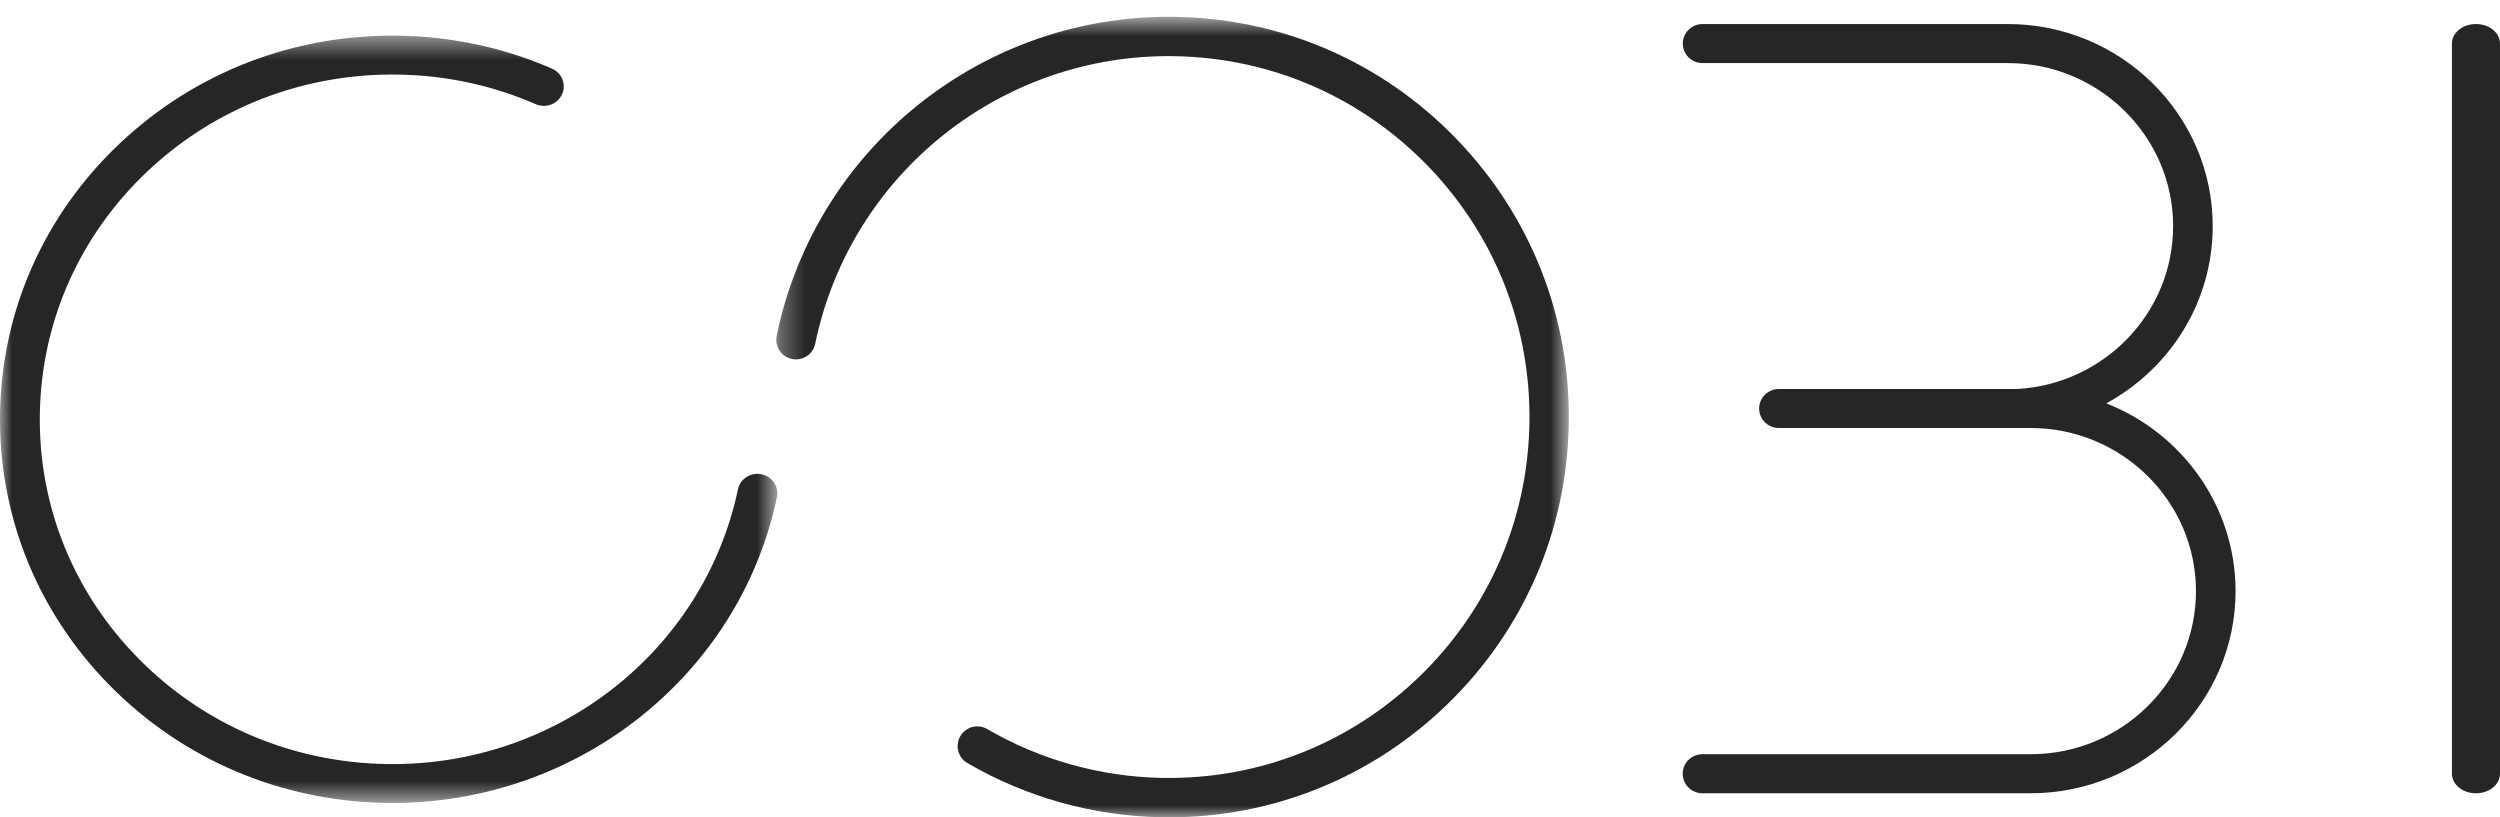
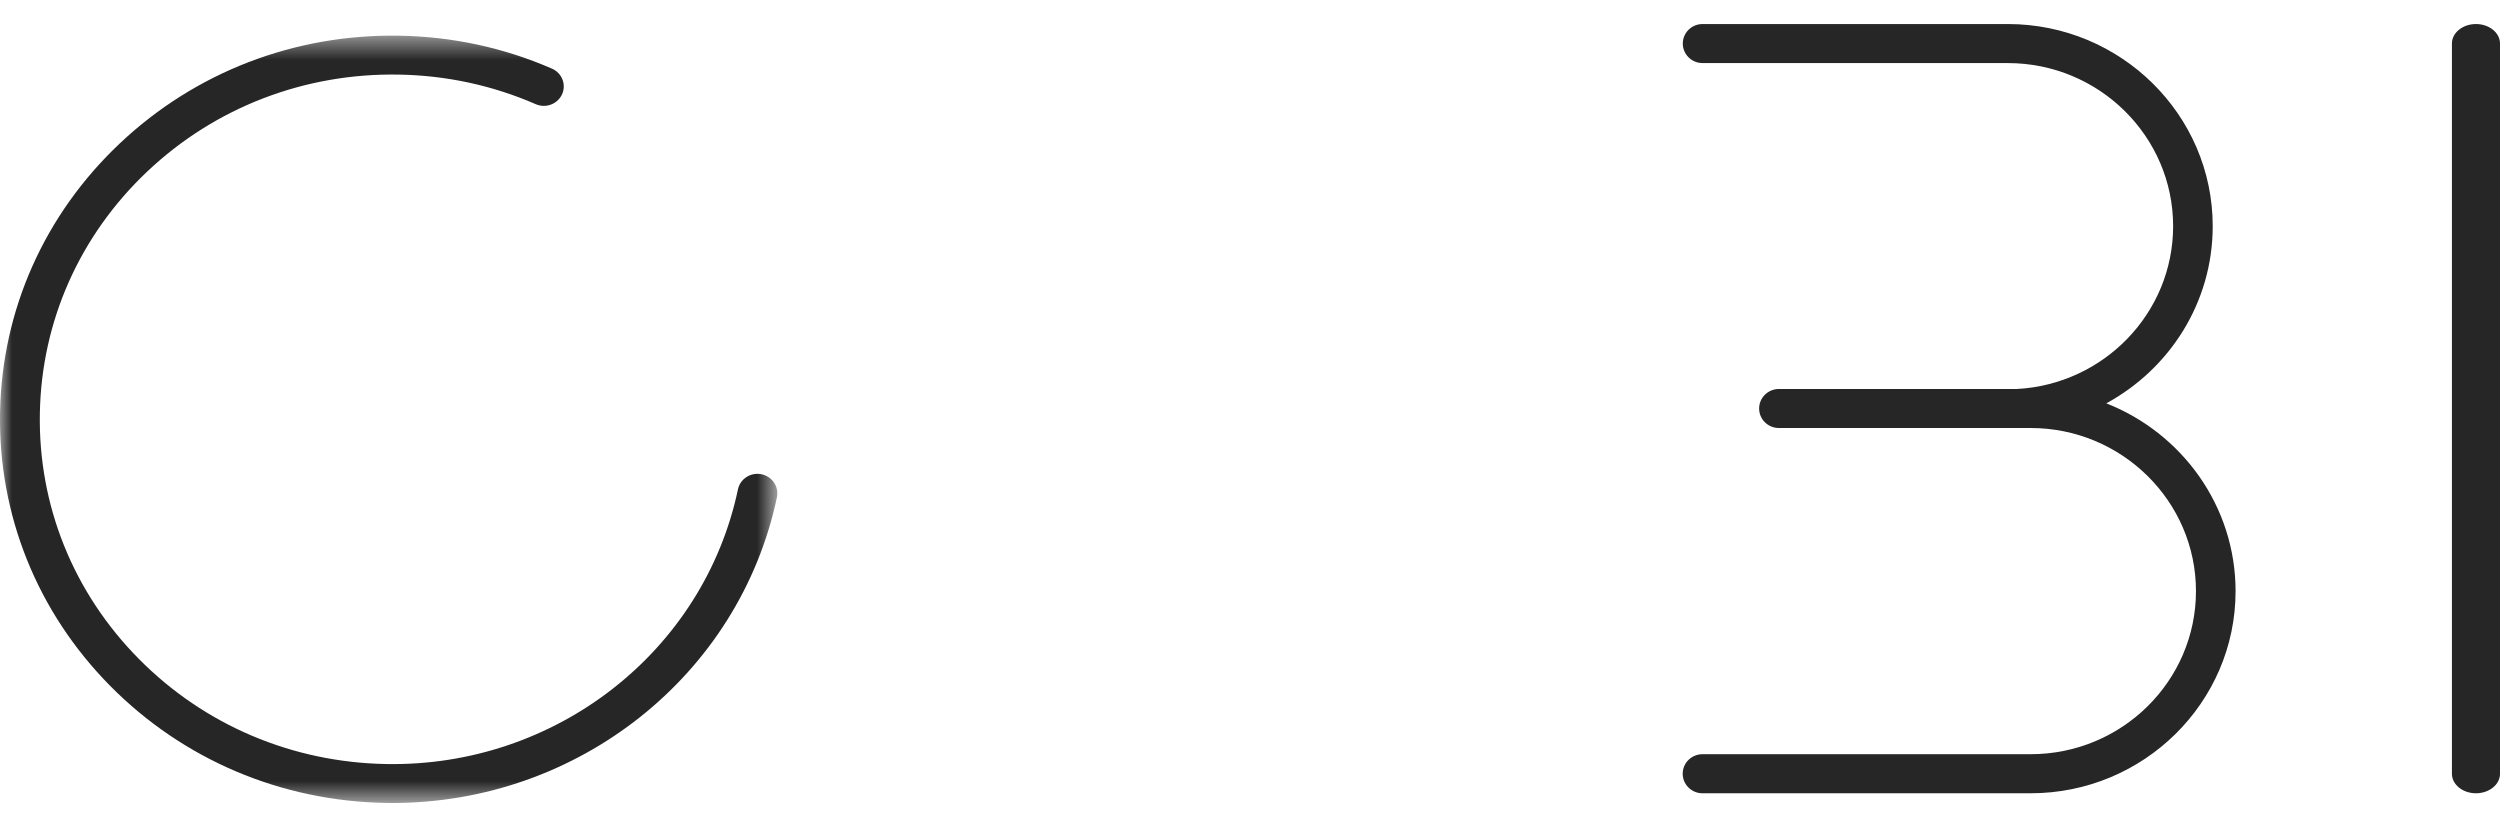
<svg xmlns="http://www.w3.org/2000/svg" xmlns:xlink="http://www.w3.org/1999/xlink" width="104px" height="34px" viewBox="0 0 104 34">
  <title>Cobi-logo</title>
  <desc>Created with Sketch.</desc>
  <defs>
    <polygon id="path-1" points="0.292 0.698 33.263 0.698 33.263 34 0.292 34" />
    <polygon id="path-3" points="0 0.482 32.338 0.482 32.338 32.404 0 32.404" />
  </defs>
  <g id="A_Startpage" stroke="none" stroke-width="1" fill="none" fill-rule="evenodd">
    <g id="A_1.0.0.0_Startseite_desktop" transform="translate(-714, -6069)">
      <g id="Partner" transform="translate(0, 5915)">
        <g id="Cobi-logo" transform="translate(714, 154)">
          <path d="M103,1 C102.447,1 102,1.363 102,1.811 L102,32.188 C102,32.637 102.447,33 103,33 C103.552,33 104,32.637 104,32.188 L104,1.811 C104,1.363 103.552,1 103,1" id="Fill-1" fill="#262626" />
          <path d="M87.623,16.779 C90.259,15.346 92.049,12.581 92.049,9.409 C92.049,4.772 88.224,1 83.524,1 L70.826,1 C70.372,1 70.004,1.363 70.004,1.812 C70.004,2.26 70.372,2.624 70.826,2.624 L83.524,2.624 C87.316,2.624 90.402,5.668 90.402,9.409 C90.402,13.025 87.517,15.991 83.898,16.182 L74.002,16.182 C73.548,16.182 73.18,16.545 73.18,16.995 C73.18,17.444 73.548,17.805 74.002,17.805 L84.473,17.805 C88.265,17.805 91.352,20.851 91.352,24.591 C91.352,28.332 88.267,31.375 84.474,31.375 L70.823,31.375 C70.368,31.375 70,31.738 70,32.187 C70,32.636 70.368,33 70.823,33 L84.474,33 C89.174,33 93,29.228 93,24.591 C92.998,21.052 90.769,18.016 87.623,16.779" id="Fill-3" fill="#262626" />
          <g id="Group-7" transform="translate(32, 0)">
            <mask id="mask-2" fill="white">
              <use xlink:href="#path-1" />
            </mask>
            <g id="Clip-6" />
-             <path d="M16.904,0.701 C8.907,0.562 1.925,6.139 0.309,13.968 C0.218,14.41 0.503,14.844 0.946,14.934 C1.388,15.026 1.822,14.741 1.913,14.299 C3.37,7.241 9.66,2.211 16.876,2.337 C20.884,2.407 24.627,4.036 27.413,6.918 C30.198,9.804 31.694,13.601 31.624,17.611 C31.555,21.619 29.927,25.362 27.043,28.149 C24.158,30.934 20.364,32.432 16.352,32.361 C13.787,32.315 11.269,31.612 9.069,30.329 C8.678,30.103 8.177,30.234 7.949,30.625 C7.722,31.015 7.853,31.517 8.244,31.743 C10.686,33.168 13.479,33.947 16.323,33.998 C16.422,34 16.521,34.001 16.621,34.001 C20.957,34.001 25.052,32.347 28.18,29.327 C31.379,26.237 33.185,22.085 33.261,17.639 C33.339,13.19 31.68,8.981 28.591,5.782 C25.5,2.582 21.35,0.777 16.904,0.701" id="Fill-5" fill="#262626" mask="url(#mask-2)" />
          </g>
          <g id="Group-10" transform="translate(0, 1)">
            <mask id="mask-4" fill="white">
              <use xlink:href="#path-3" />
            </mask>
            <g id="Clip-9" />
            <path d="M31.675,18.728 C31.228,18.638 30.791,18.92 30.699,19.357 C29.276,26.099 23.127,30.907 16.075,30.784 C12.155,30.718 8.496,29.162 5.773,26.407 C3.051,23.653 1.588,20.025 1.658,16.194 C1.726,12.362 3.317,8.788 6.136,6.125 C8.956,3.464 12.668,2.036 16.587,2.103 C18.571,2.137 20.49,2.551 22.287,3.334 C22.705,3.516 23.195,3.332 23.381,2.924 C23.567,2.516 23.379,2.037 22.962,1.856 C20.959,0.983 18.824,0.523 16.616,0.485 C12.257,0.409 8.124,2.001 4.987,4.963 C1.848,7.924 0.077,11.903 0.002,16.165 C-0.074,20.429 1.552,24.465 4.583,27.532 C7.613,30.597 11.683,32.328 16.046,32.401 C16.142,32.403 16.237,32.404 16.333,32.404 C24.058,32.403 30.757,27.094 32.321,19.685 C32.412,19.247 32.124,18.819 31.675,18.728" id="Fill-8" fill="#262626" mask="url(#mask-4)" />
          </g>
        </g>
      </g>
    </g>
  </g>
</svg>